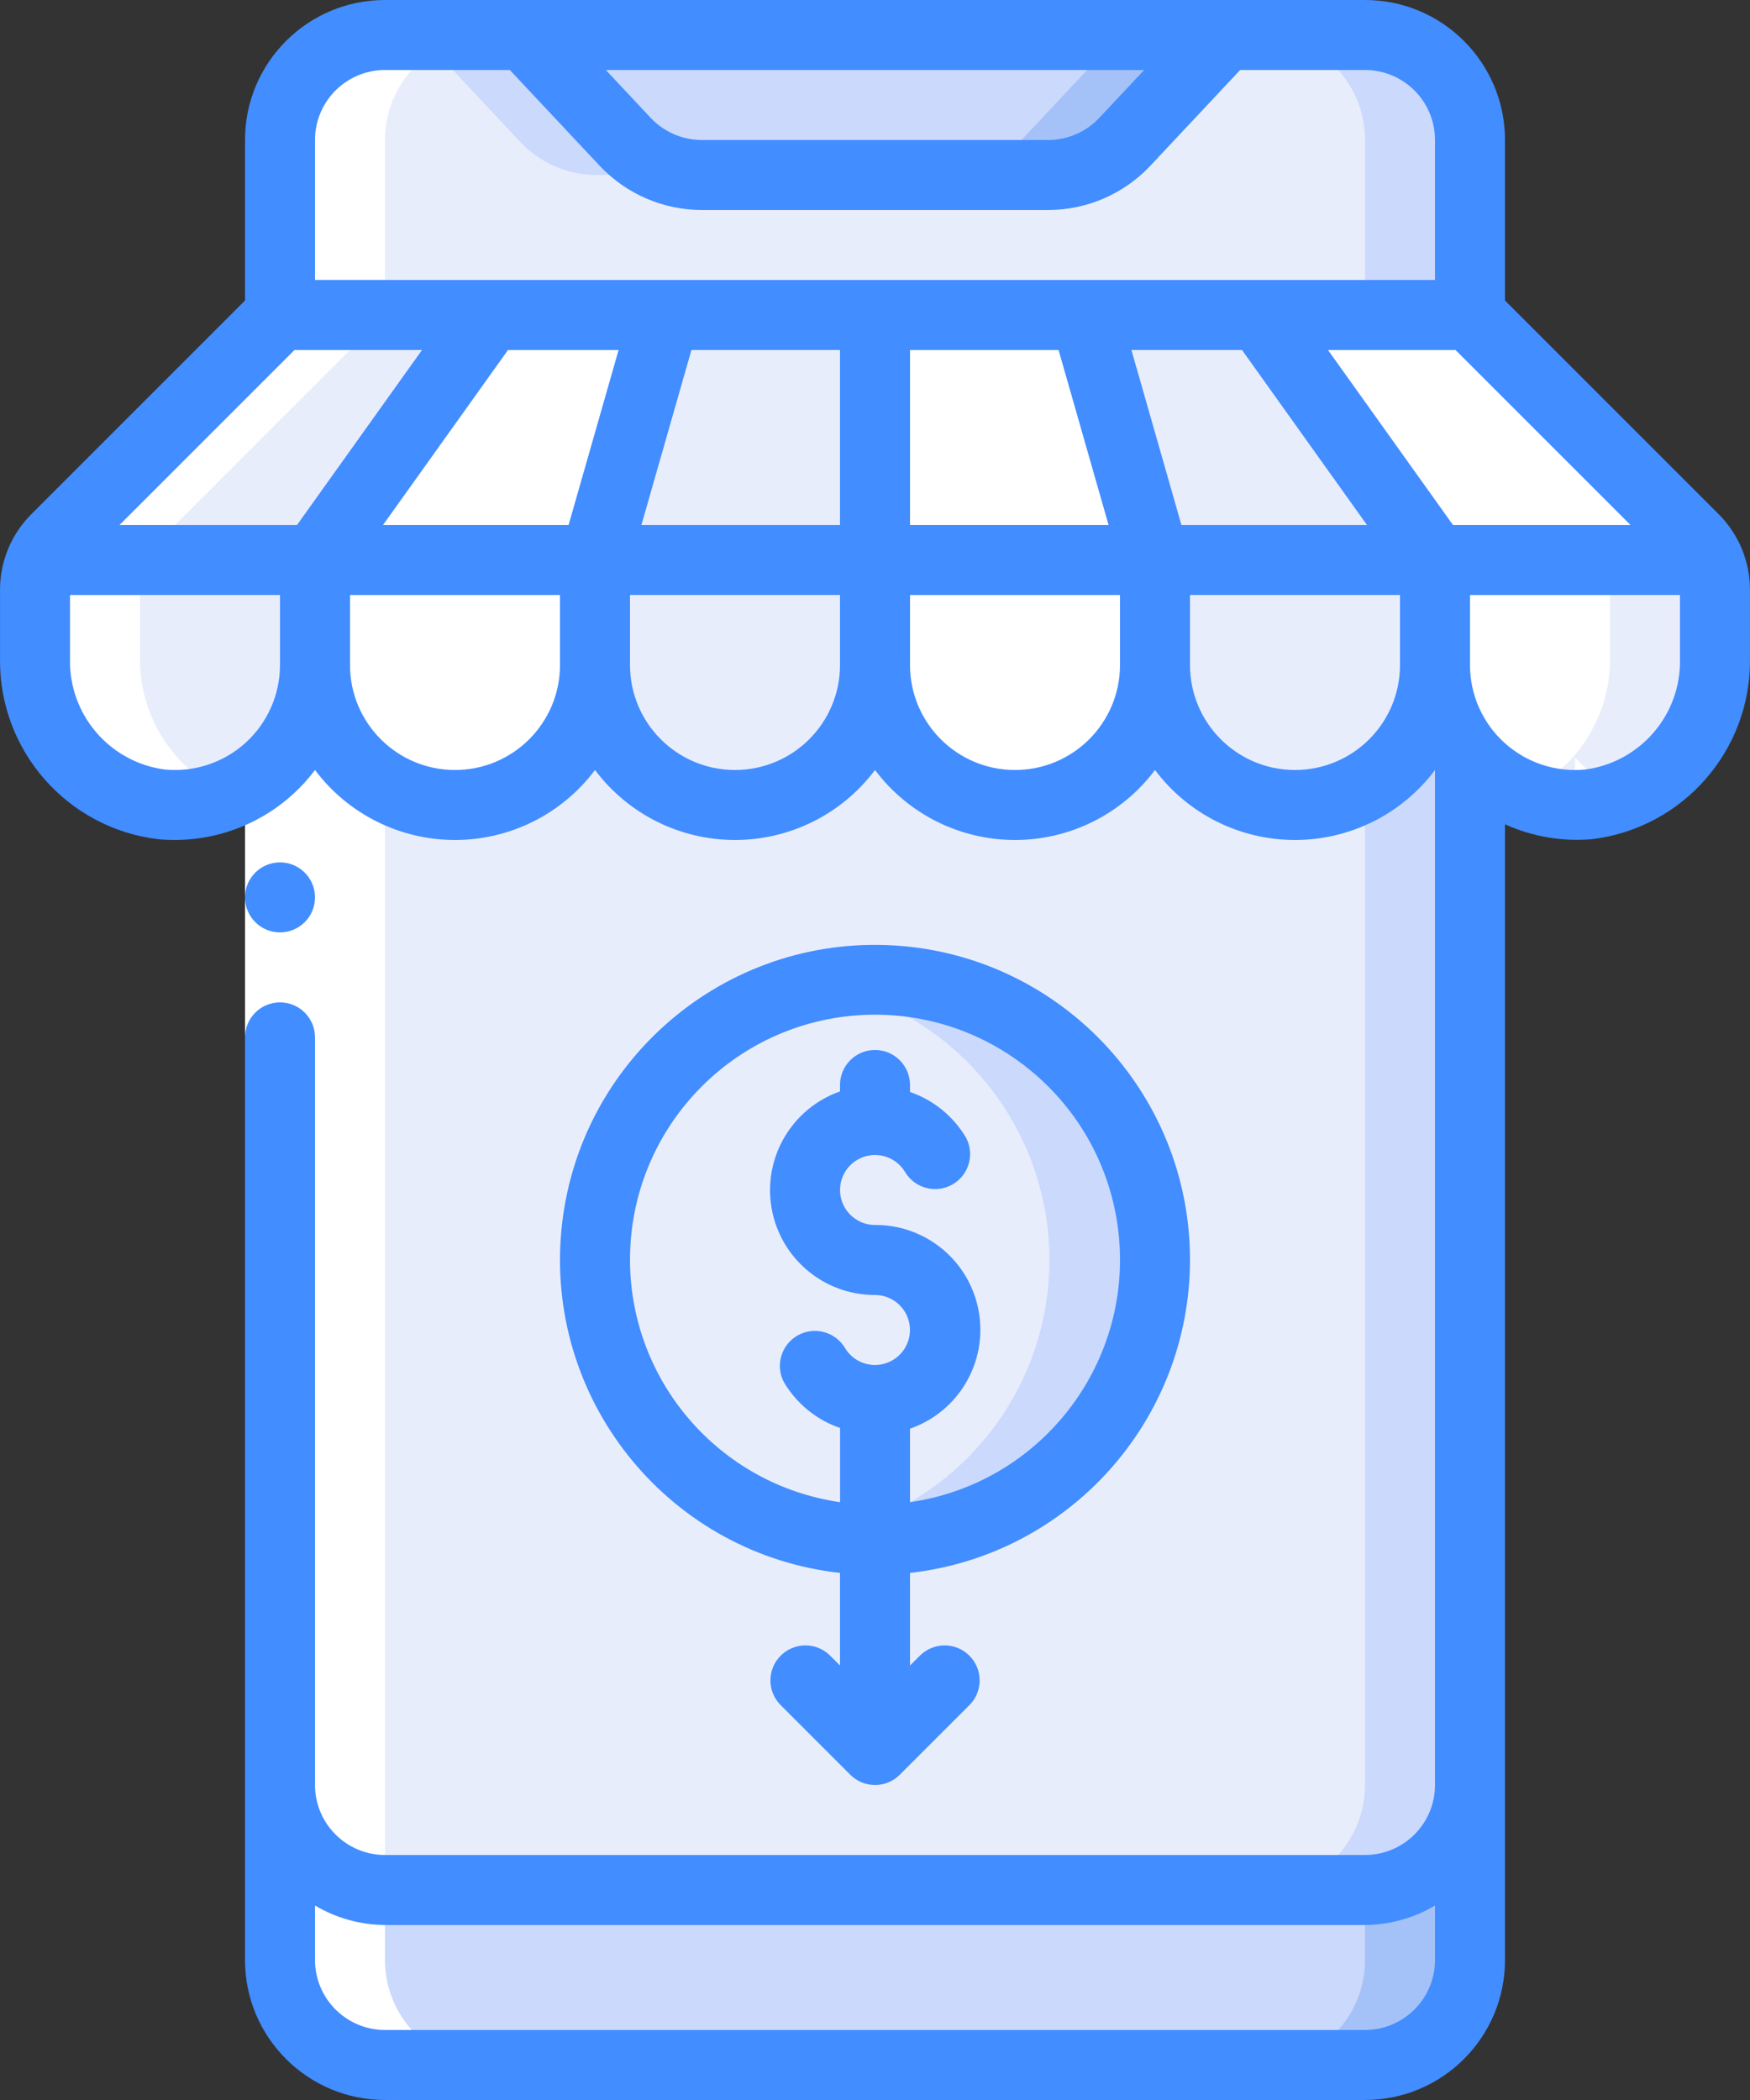
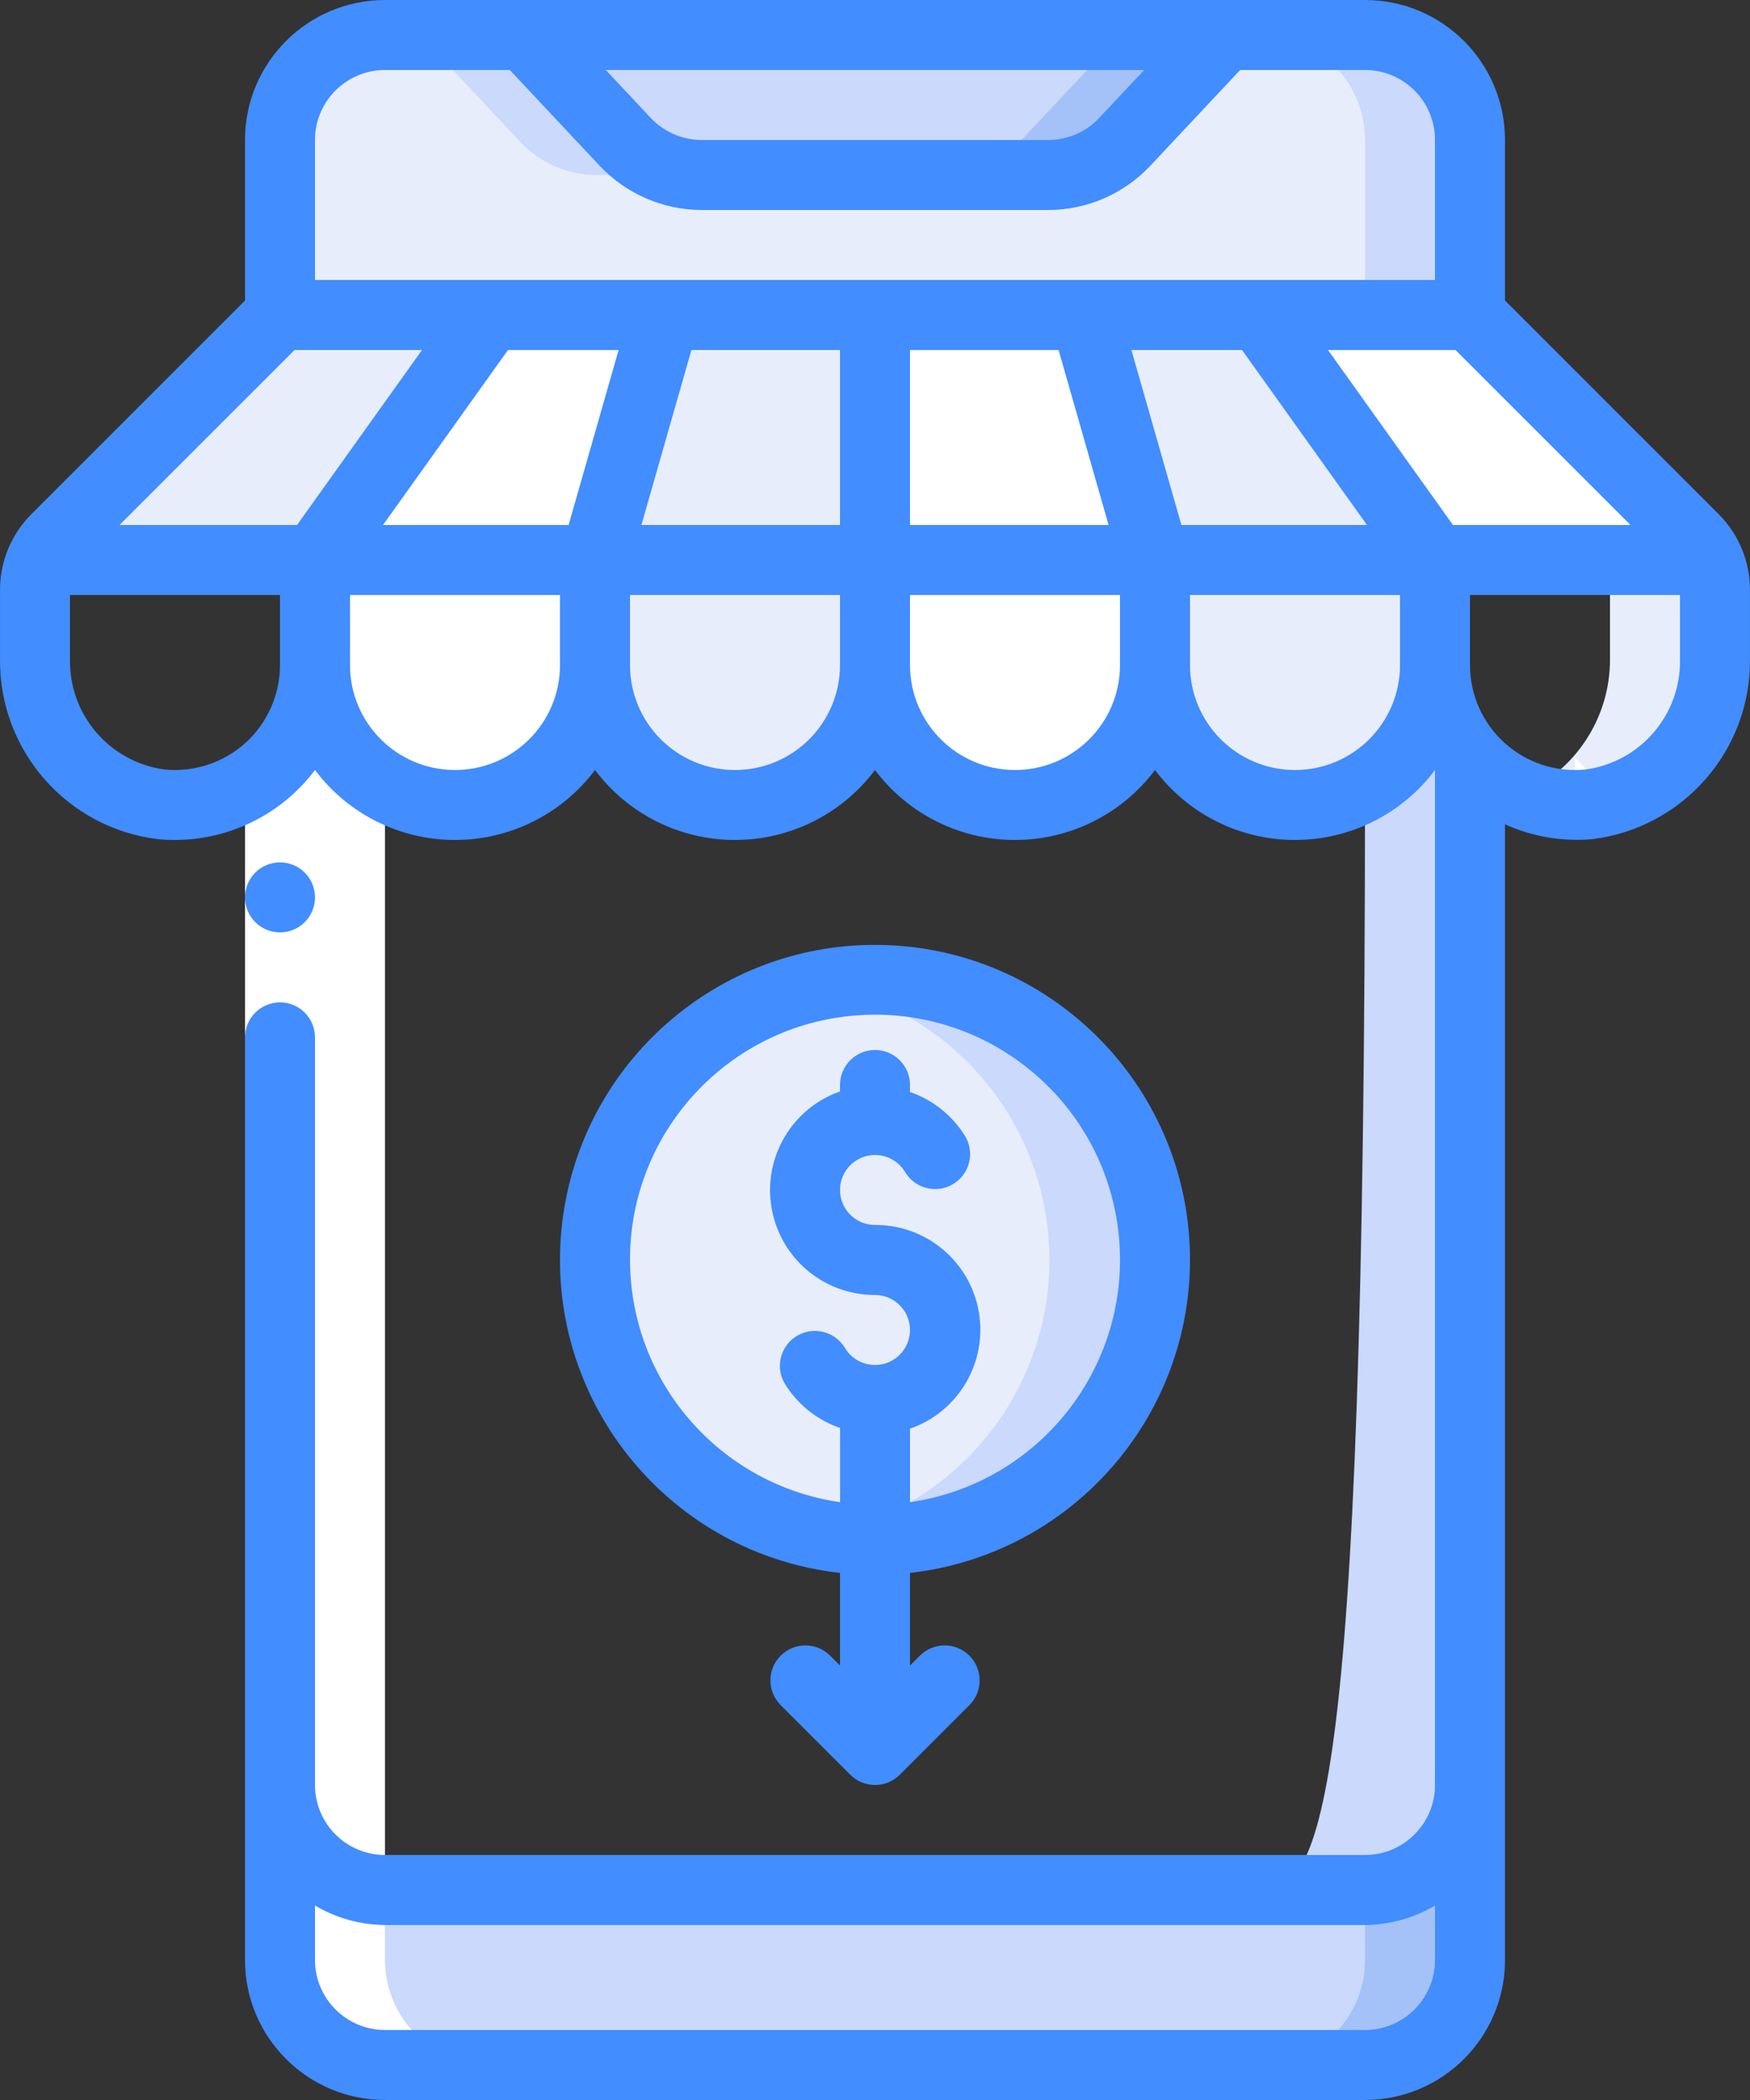
<svg xmlns="http://www.w3.org/2000/svg" width="95" height="114" viewBox="0 0 95 114" fill="none">
  <rect x="0" y="0" width="95" height="114" fill="#333333" stroke="none" />
-   <path d="M79.799 41.115V96.899C79.799 100.047 77.248 102.599 74.1 102.599H20.9C17.752 102.599 15.2 100.047 15.2 96.899V41.115C16.425 39.732 17.101 37.947 17.1 36.099C17.1 40.297 20.503 43.7 24.7 43.7C28.898 43.7 32.3 40.297 32.3 36.099C32.3 40.297 35.703 43.7 39.9 43.7C44.097 43.7 47.5 40.297 47.5 36.099C47.5 40.297 50.903 43.7 55.1 43.7C59.297 43.7 62.7 40.297 62.7 36.099C62.7 40.297 66.102 43.7 70.3 43.7C74.497 43.7 77.9 40.297 77.9 36.099C77.899 37.947 78.575 39.732 79.799 41.115Z" fill="#E8EDFC" />
-   <path d="M77.9 36.099C77.894 38.804 76.446 41.301 74.1 42.647V96.899C74.1 100.047 71.548 102.599 68.4 102.599H74.1C77.248 102.599 79.8 100.047 79.8 96.899V41.115C78.575 39.732 77.899 37.947 77.9 36.099Z" fill="#CAD9FC" />
+   <path d="M77.9 36.099C77.894 38.804 76.446 41.301 74.1 42.647C74.1 100.047 71.548 102.599 68.4 102.599H74.1C77.248 102.599 79.8 100.047 79.8 96.899V41.115C78.575 39.732 77.899 37.947 77.9 36.099Z" fill="#CAD9FC" />
  <path d="M79.799 96.899V106.399C79.799 109.547 77.248 112.099 74.1 112.099H20.9C17.752 112.099 15.2 109.547 15.2 106.399V96.899C15.2 100.047 17.752 102.599 20.9 102.599H74.1C77.248 102.599 79.799 100.047 79.799 96.899Z" fill="#CAD9FC" />
  <path d="M74.1 102.599V106.399C74.1 109.547 71.548 112.099 68.4 112.099H74.1C77.248 112.099 79.8 109.547 79.8 106.399V96.899C79.8 100.047 77.248 102.599 74.1 102.599Z" fill="#A4C2F7" />
  <path d="M79.799 7.6V17.1H15.2V7.6C15.2 4.452 17.752 1.9 20.9 1.9H28.5L33.934 7.695C35.01 8.848 36.518 9.502 38.095 9.5H56.905C58.482 9.502 59.99 8.848 61.066 7.695L66.5 1.9H74.1C77.248 1.9 79.799 4.452 79.799 7.6Z" fill="#E8EDFC" />
  <path d="M32.395 9.5L38.095 9.5C36.518 9.502 35.01 8.848 33.934 7.695L28.5 1.9H22.8L28.234 7.695C29.31 8.848 30.818 9.502 32.395 9.5Z" fill="#CAD9FC" />
  <path d="M74.1 1.9H68.4C71.548 1.9 74.1 4.452 74.1 7.6V17.1H79.8V7.6C79.8 4.452 77.248 1.9 74.1 1.9Z" fill="#CAD9FC" />
  <path d="M66.5 1.9L61.066 7.695C59.99 8.848 58.482 9.502 56.905 9.5H38.095C36.518 9.502 35.01 8.848 33.934 7.695L28.5 1.9H66.5Z" fill="#CAD9FC" />
  <path d="M60.8 1.9L55.366 7.695C54.29 8.848 52.782 9.502 51.205 9.5L56.905 9.5C58.482 9.502 59.99 8.848 61.066 7.695L66.5 1.9H60.8Z" fill="#A4C2F7" />
  <path d="M26.6 17.1L17.1 30.4H2.243C2.433 29.982 2.697 29.603 3.022 29.279L15.2 17.1H26.6Z" fill="#E8EDFC" />
-   <path d="M17.1 30.4V36.099C17.096 38.242 16.188 40.284 14.601 41.723C13.013 43.163 10.893 43.866 8.759 43.661C4.795 43.171 1.837 39.771 1.901 35.776V31.977C1.898 31.432 2.015 30.894 2.243 30.4H17.1Z" fill="#E8EDFC" />
  <path d="M32.3 30.4V36.099C32.3 40.297 28.898 43.699 24.7 43.699C20.503 43.699 17.1 40.297 17.1 36.099V30.4H32.3Z" fill="white" />
  <path d="M36.1 17.1L32.3 30.4H17.1L26.6 17.1H36.1Z" fill="white" />
  <path d="M47.5 30.4V36.099C47.5 40.297 44.097 43.699 39.9 43.699C35.703 43.699 32.3 40.297 32.3 36.099V30.4H47.5Z" fill="#E8EDFC" />
  <path d="M47.5 17.1V30.4H32.3L36.1 17.1H47.5Z" fill="#E8EDFC" />
  <path d="M62.7 30.4V36.099C62.7 40.297 59.297 43.699 55.1 43.699C50.903 43.699 47.5 40.297 47.5 36.099V30.4H62.7Z" fill="white" />
-   <path d="M93.099 31.977V35.776C93.163 39.771 90.205 43.171 86.24 43.661C84.107 43.866 81.987 43.163 80.399 41.723C78.812 40.284 77.904 38.242 77.9 36.099V30.4H92.757C92.985 30.894 93.102 31.432 93.099 31.977Z" fill="white" />
  <path d="M92.757 30.4H87.058C87.285 30.894 87.402 31.432 87.4 31.977V35.776C87.413 38.965 85.521 41.854 82.593 43.116C83.745 43.596 84.998 43.784 86.24 43.661C90.205 43.171 93.163 39.771 93.099 35.776V31.977C93.102 31.432 92.985 30.894 92.757 30.4Z" fill="#E8EDFC" />
  <path d="M92.757 30.4H77.9L68.4 17.1H79.8L91.978 29.279C92.303 29.603 92.567 29.982 92.757 30.4Z" fill="white" />
  <path d="M77.9 30.4V36.099C77.9 40.297 74.497 43.699 70.3 43.699C66.102 43.699 62.7 40.297 62.7 36.099V30.4H77.9Z" fill="#E8EDFC" />
  <path d="M77.9 30.4H62.7L58.9 17.1H68.4L77.9 30.4Z" fill="#E8EDFC" />
  <path d="M62.7 30.4H47.5V17.1H58.9L62.7 30.4Z" fill="white" />
  <path d="M47.5 83.599C55.895 83.599 62.7 76.794 62.7 68.399C62.7 60.005 55.895 53.199 47.5 53.199C39.105 53.199 32.3 60.005 32.3 68.399C32.3 76.794 39.105 83.599 47.5 83.599Z" fill="#E8EDFC" />
  <path d="M47.5 53.199C46.544 53.202 45.589 53.294 44.65 53.475C51.802 54.855 56.969 61.115 56.969 68.399C56.969 75.683 51.802 81.943 44.65 83.323C50.326 84.419 56.132 82.2 59.631 77.598C63.129 72.996 63.715 66.809 61.141 61.632C58.568 56.456 53.281 53.188 47.5 53.199Z" fill="#CAD9FC" />
-   <path d="M7.6 35.776V31.977C7.598 31.432 7.715 30.894 7.942 30.4C8.133 29.982 8.397 29.603 8.721 29.279L20.9 17.1V7.6C20.9 4.452 23.452 1.9 26.6 1.9H20.9C17.752 1.9 15.2 4.452 15.2 7.6V17.1L3.022 29.279C2.697 29.603 2.433 29.982 2.243 30.4C2.015 30.894 1.898 31.432 1.901 31.977V35.776C1.837 39.771 4.795 43.171 8.759 43.661C10.002 43.784 11.255 43.596 12.407 43.116C9.479 41.854 7.587 38.965 7.6 35.776Z" fill="white" />
  <path d="M15.2 41.788V106.399C15.2 109.547 17.752 112.099 20.9 112.099H26.6C23.452 112.099 20.9 109.547 20.9 106.399V41.115L15.2 41.788Z" fill="white" />
  <path d="M85.499 41.115V43.686C85.745 43.686 85.99 43.686 86.24 43.661C86.961 43.582 87.666 43.394 88.33 43.103C87.247 42.667 86.278 41.987 85.499 41.115Z" fill="white" />
  <path d="M13.3 41.115H17.1V56.315H13.3V41.115Z" fill="white" />
  <path d="M15.2 50.615C16.25 50.615 17.1 49.765 17.1 48.715C17.1 47.666 16.25 46.815 15.2 46.815C14.151 46.815 13.3 47.666 13.3 48.715C13.3 49.765 14.151 50.615 15.2 50.615Z" fill="#428DFF" />
  <path d="M93.329 27.943L81.7 16.313V7.6C81.7 3.403 78.297 0 74.1 0H20.9C16.703 0 13.3 3.403 13.3 7.6V16.313L1.671 27.943C0.611 29.018 0.012 30.463 0.001 31.973V35.773C-0.051 40.742 3.642 44.956 8.575 45.556C11.245 45.81 13.9 44.93 15.888 43.13C16.334 42.726 16.74 42.281 17.1 41.8C18.894 44.192 21.71 45.599 24.7 45.599C27.69 45.599 30.506 44.192 32.3 41.8C34.094 44.192 36.91 45.599 39.9 45.599C42.89 45.599 45.706 44.192 47.5 41.8C49.294 44.192 52.11 45.599 55.1 45.599C58.09 45.599 60.906 44.192 62.7 41.8C64.494 44.192 67.309 45.599 70.3 45.599C73.29 45.599 76.106 44.192 77.9 41.8V96.899C77.9 98.997 76.198 100.699 74.1 100.699H20.9C18.802 100.699 17.1 98.997 17.1 96.899V56.315C17.1 55.266 16.25 54.415 15.2 54.415C14.151 54.415 13.3 55.266 13.3 56.315V106.399C13.3 110.596 16.703 113.999 20.9 113.999H74.1C78.297 113.999 81.7 110.596 81.7 106.399V44.748C83.179 45.418 84.806 45.696 86.425 45.556C91.358 44.956 95.051 40.742 94.999 35.773V31.973C94.987 30.464 94.388 29.019 93.329 27.943ZM20.792 28.5L27.577 19H33.581L30.866 28.5H20.792ZM6.487 28.5L15.987 19H22.909L16.124 28.5H6.487ZM37.535 19H45.6V28.5H34.819L37.535 19ZM49.4 19H57.465L60.18 28.5H49.4V19ZM64.134 28.5L61.419 19H67.423L74.208 28.5H64.134ZM78.876 28.5L72.091 19H79.013L88.513 28.5H78.876ZM62.113 3.8L59.675 6.399C58.957 7.165 57.954 7.599 56.905 7.6H38.095C37.045 7.599 36.042 7.164 35.323 6.399L32.887 3.8H62.113ZM20.9 3.8H27.677L32.551 8.996C33.989 10.527 35.995 11.397 38.095 11.4H56.905C59.005 11.398 61.012 10.528 62.449 8.996L67.322 3.8H74.1C76.198 3.8 77.9 5.501 77.9 7.6V15.2H17.1V7.6C17.1 5.501 18.802 3.8 20.9 3.8ZM13.335 40.319C12.139 41.404 10.54 41.932 8.934 41.773C5.945 41.371 3.735 38.788 3.8 35.773V32.3H15.2V36.099C15.199 37.706 14.522 39.237 13.335 40.319ZM24.7 41.8C21.552 41.8 19 39.248 19 36.099V32.3H30.4V36.099C30.4 39.248 27.848 41.8 24.7 41.8ZM39.9 41.8C36.752 41.8 34.2 39.248 34.2 36.099V32.3H45.6V36.099C45.6 39.248 43.048 41.8 39.9 41.8ZM55.1 41.8C51.952 41.8 49.4 39.248 49.4 36.099V32.3H60.8V36.099C60.8 39.248 58.248 41.8 55.1 41.8ZM70.3 41.8C67.152 41.8 64.6 39.248 64.6 36.099V32.3H76V36.099C76 39.248 73.448 41.8 70.3 41.8ZM74.1 110.199H20.9C18.802 110.199 17.1 108.497 17.1 106.399V103.442C18.25 104.126 19.562 104.491 20.9 104.499H74.1C75.438 104.491 76.749 104.126 77.9 103.442V106.399C77.9 108.497 76.198 110.199 74.1 110.199ZM86.07 41.773C84.466 41.934 82.87 41.409 81.675 40.328C80.48 39.247 79.799 37.711 79.799 36.099V32.3H91.199V35.773C91.265 38.787 89.057 41.369 86.07 41.773Z" fill="#428DFF" />
  <path d="M64.6 68.399C64.603 59.201 57.33 51.649 48.139 51.305C38.947 50.962 31.131 57.95 30.447 67.123C29.764 76.295 36.459 84.365 45.6 85.387V90.412L45.043 89.856C44.298 89.135 43.113 89.146 42.38 89.879C41.647 90.612 41.637 91.797 42.357 92.542L46.157 96.342C46.513 96.699 46.997 96.9 47.502 96.9C48.007 96.9 48.49 96.699 48.847 96.342L52.647 92.542C53.367 91.797 53.357 90.612 52.624 89.879C51.891 89.146 50.706 89.135 49.96 89.856L49.4 90.412V85.387C58.048 84.411 64.588 77.102 64.6 68.399ZM34.2 68.399C34.192 61.299 39.762 55.444 46.854 55.099C53.946 54.755 60.058 60.042 60.739 67.109C61.419 74.177 56.427 80.533 49.4 81.547V77.557C52.027 76.644 53.608 73.964 53.137 71.223C52.666 68.481 50.281 66.483 47.5 66.499C46.578 66.498 45.79 65.836 45.63 64.928C45.471 64.02 45.986 63.129 46.852 62.814C47.719 62.499 48.686 62.851 49.147 63.649C49.688 64.523 50.824 64.808 51.713 64.295C52.603 63.781 52.923 62.654 52.436 61.749C51.748 60.593 50.672 59.717 49.4 59.279V58.899C49.4 57.85 48.549 56.999 47.5 56.999C46.451 56.999 45.6 57.85 45.6 58.899V59.249C42.984 60.17 41.415 62.843 41.885 65.576C42.355 68.309 44.727 70.304 47.5 70.299C48.422 70.3 49.21 70.963 49.369 71.87C49.529 72.778 49.014 73.67 48.147 73.985C47.281 74.3 46.313 73.947 45.853 73.149C45.312 72.276 44.176 71.99 43.286 72.504C42.397 73.017 42.077 74.145 42.564 75.049C43.253 76.206 44.33 77.082 45.604 77.519V81.547C39.067 80.6 34.213 75.004 34.2 68.399Z" fill="#428DFF" />
</svg>